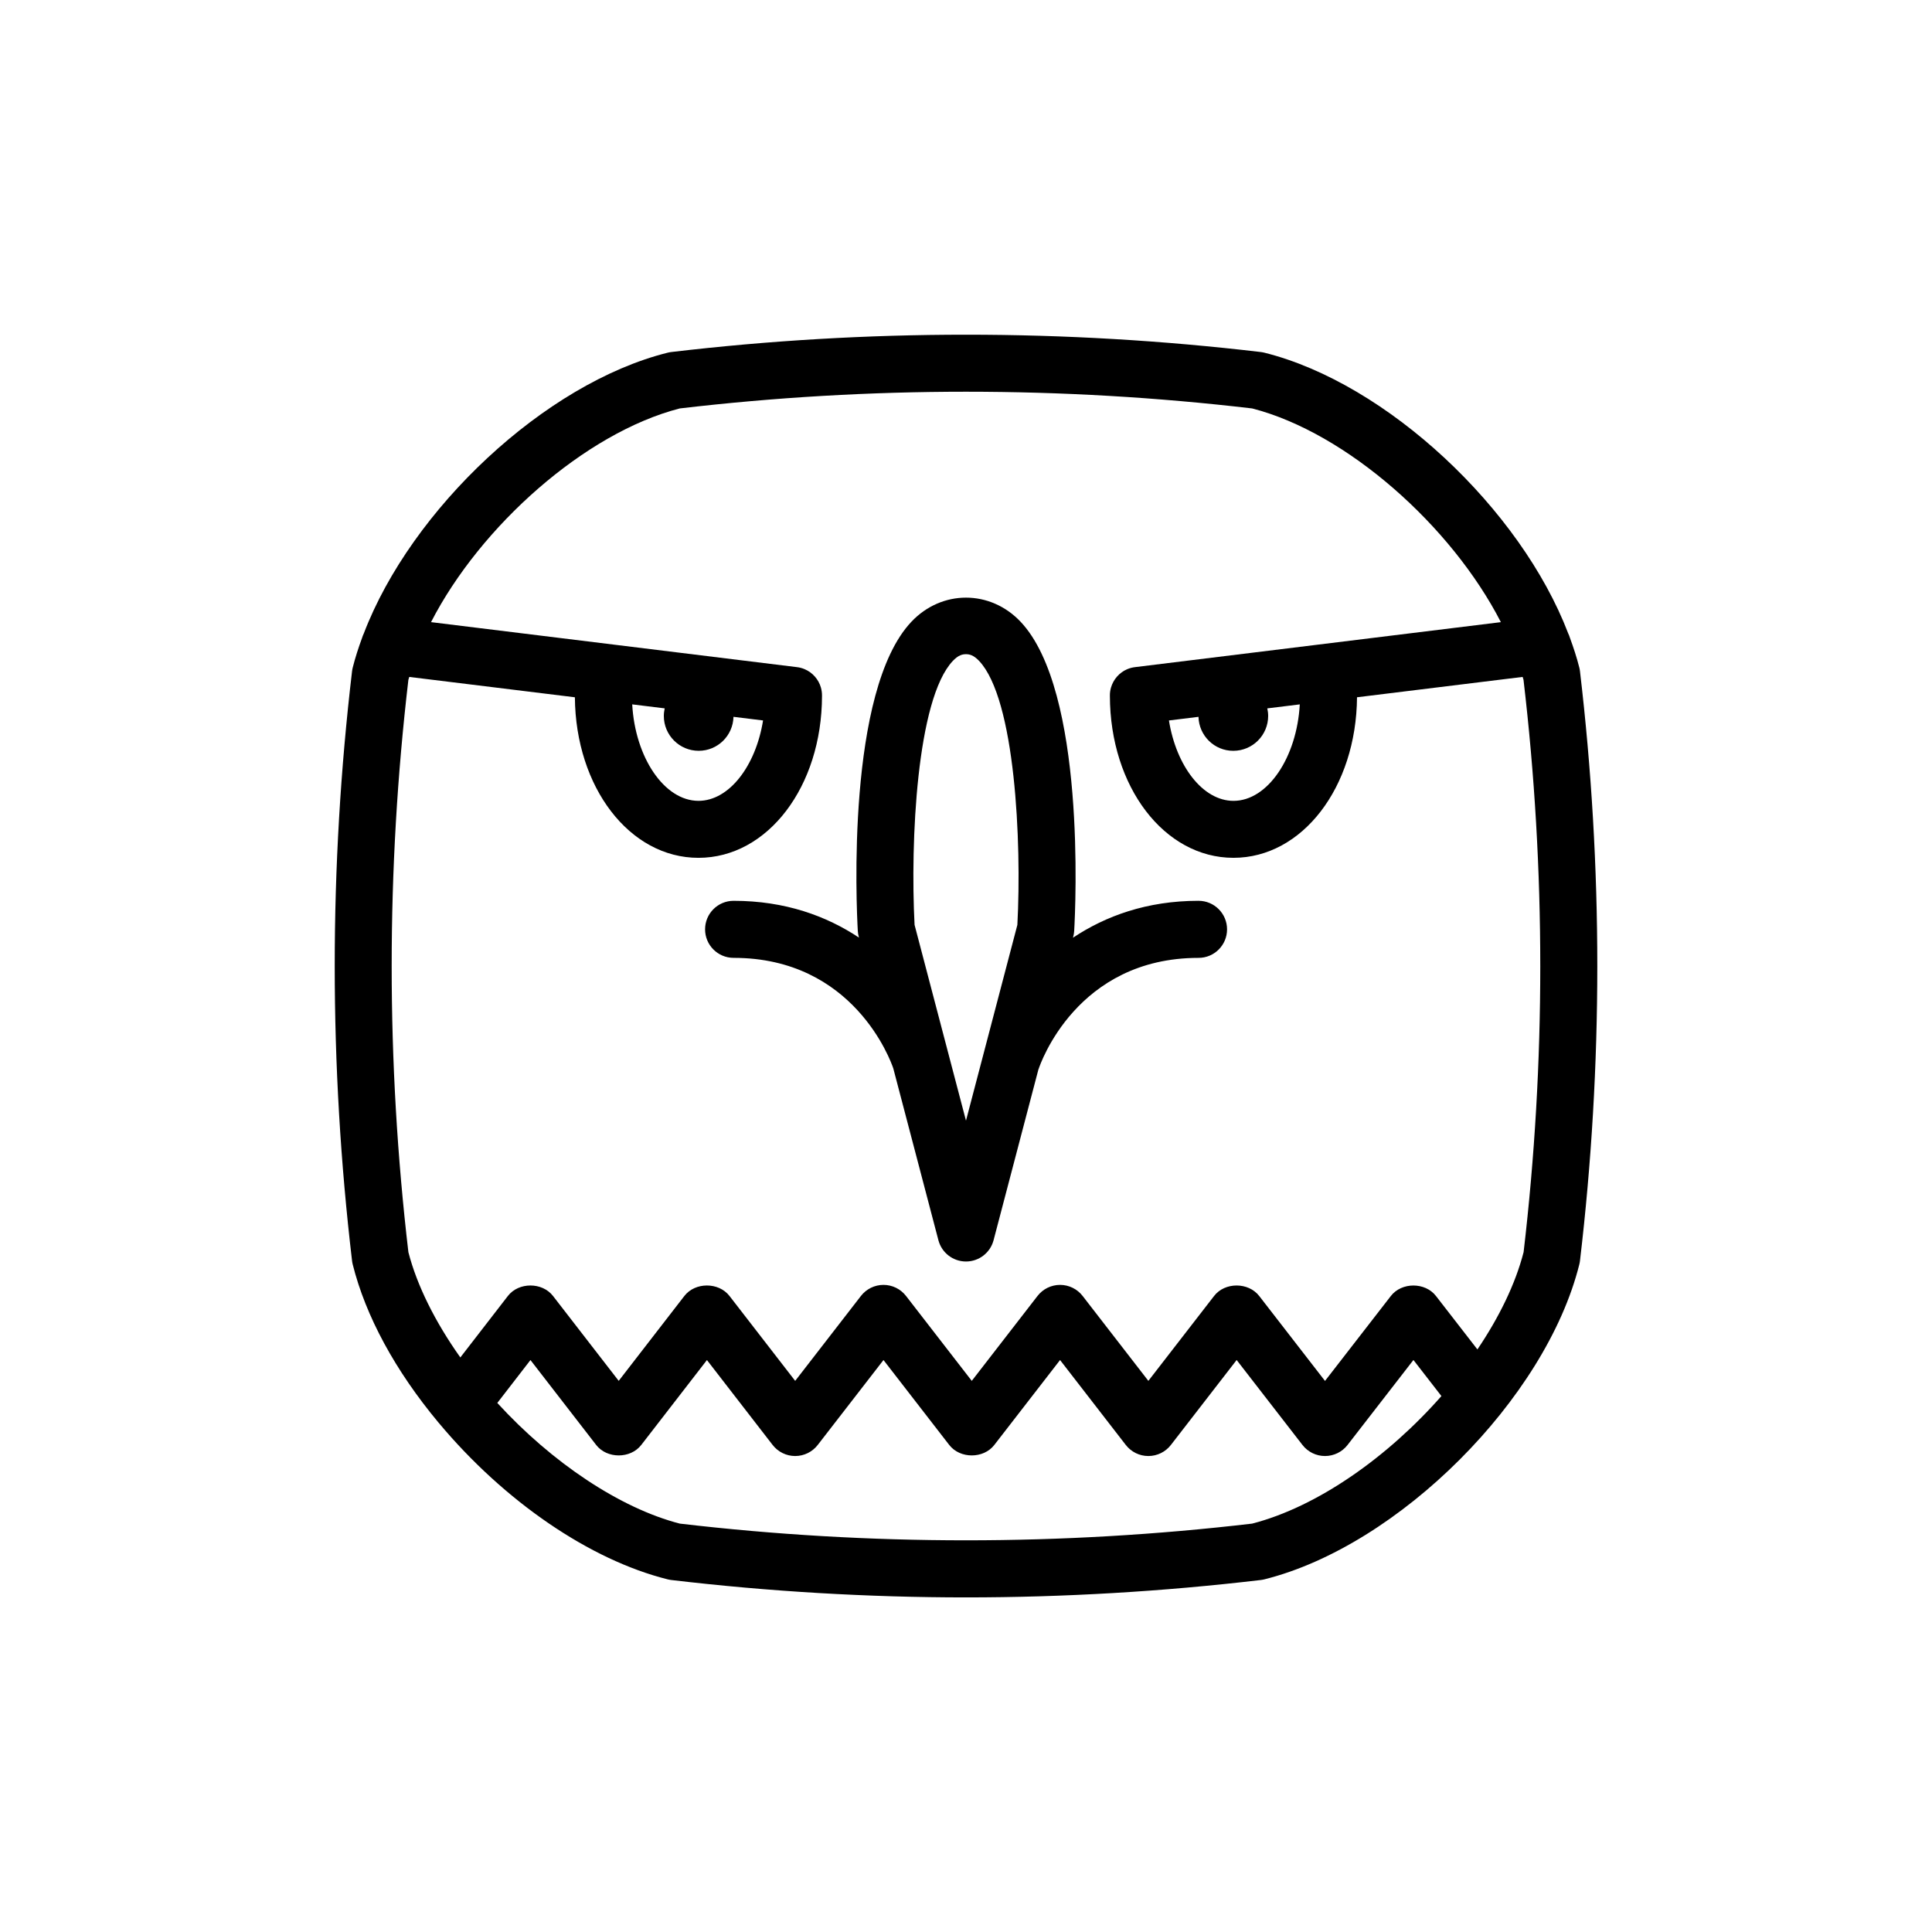
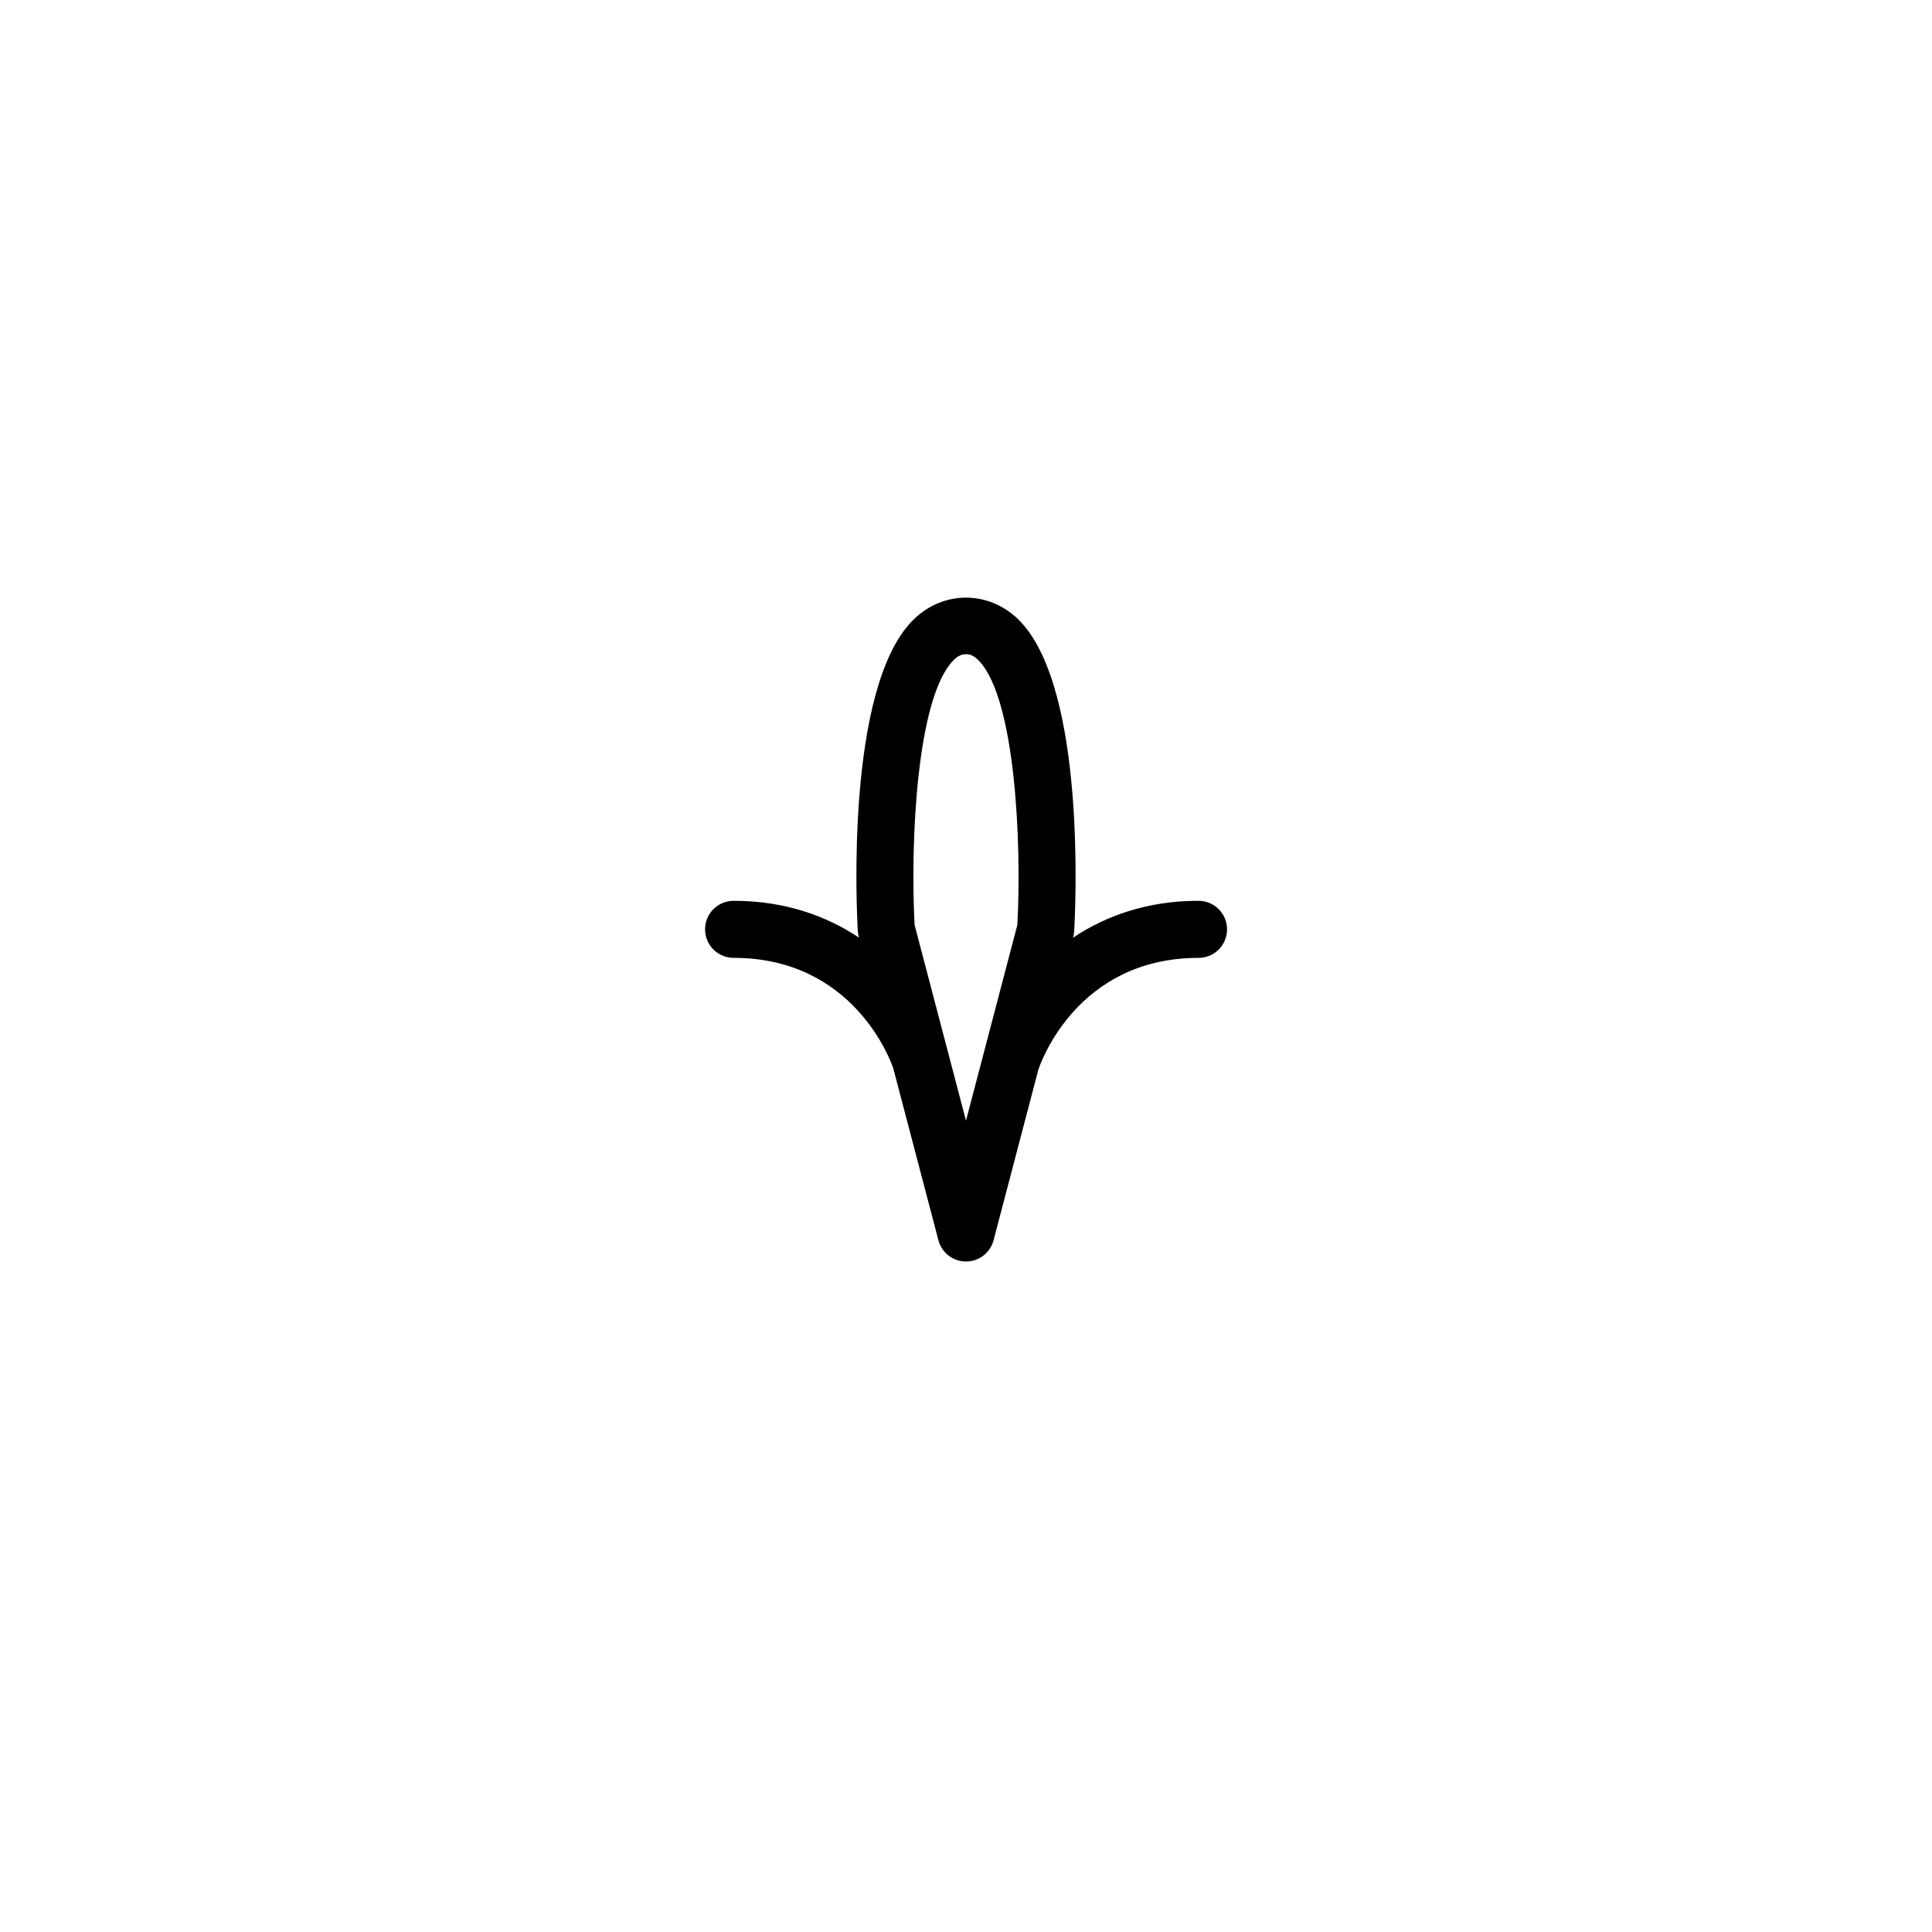
<svg xmlns="http://www.w3.org/2000/svg" fill="#000000" width="800px" height="800px" version="1.1" viewBox="144 144 512 512">
  <g>
-     <path d="m562.54 320.95c-0.656-2.637-1.527-5.289-2.504-7.957-0.117-0.402-0.277-0.781-0.453-1.152-12.582-32.895-47.949-66.262-80.527-74.379-0.312-0.074-0.625-0.137-0.941-0.172-51.828-6.121-104.39-6.121-156.22 0-0.316 0.035-0.629 0.098-0.941 0.172-32.598 8.121-67.98 41.508-80.543 74.414-0.172 0.352-0.316 0.715-0.434 1.098-0.977 2.664-1.848 5.332-2.508 7.977-0.074 0.312-0.137 0.625-0.172 0.941-6.121 51.832-6.121 104.39 0 156.23 0.035 0.316 0.098 0.629 0.172 0.941 3.41 13.684 11.266 28.18 22.715 41.91 0.02 0.023 0.039 0.047 0.059 0.07 0.012 0.012 0.02 0.02 0.031 0.031 17.398 20.836 40.074 36.336 60.68 41.473 0.312 0.074 0.625 0.137 0.941 0.172 25.914 3.059 52.195 4.609 78.109 4.609s52.195-1.551 78.109-4.609c0.316-0.035 0.629-0.098 0.941-0.172 35.598-8.871 74.613-47.883 83.484-83.484 0.074-0.312 0.137-0.625 0.172-0.941 6.121-51.832 6.121-104.39 0-156.23-0.035-0.316-0.094-0.633-0.168-0.941zm-86.691 226.82c-50.336 5.906-101.36 5.906-151.7 0-15.801-4.082-33.852-16.125-48.355-31.977l8.785-11.367 17.41 22.5c2.863 3.699 9.094 3.699 11.957 0l17.402-22.5 17.406 22.5c1.43 1.848 3.637 2.934 5.981 2.934 2.336 0 4.543-1.082 5.977-2.934l17.422-22.504 17.422 22.504c2.856 3.699 9.094 3.699 11.949 0l17.422-22.504 17.418 22.504c1.43 1.848 3.637 2.934 5.981 2.934s4.543-1.082 5.977-2.934l17.422-22.512 17.438 22.512c1.43 1.848 3.637 2.934 5.977 2.934 2.336 0 4.539-1.078 5.977-2.926l17.457-22.523 7.418 9.562c-14.191 16.129-32.809 29.328-50.145 33.797zm71.914-71.91c-2.191 8.504-6.531 17.305-12.234 25.754l-10.988-14.172c-2.863-3.691-9.082-3.691-11.945 0l-17.457 22.52-17.441-22.52c-2.867-3.691-9.094-3.703-11.949 0l-17.422 22.504-17.418-22.504c-1.43-1.848-3.637-2.934-5.981-2.934s-4.543 1.082-5.977 2.934l-17.422 22.504-17.422-22.504c-1.43-1.848-3.637-2.934-5.977-2.934-2.336 0-4.543 1.082-5.977 2.934l-17.422 22.504-17.41-22.504c-2.863-3.699-9.094-3.699-11.957 0l-17.402 22.5-17.41-22.5c-2.863-3.699-9.098-3.699-11.957 0l-12.602 16.297c-6.676-9.406-11.488-19.07-13.766-27.891-5.906-50.336-5.906-101.37 0-151.7 0.066-0.25 0.168-0.504 0.23-0.754l43.891 5.394c0.191 23.902 14.504 42.547 32.746 42.547 18.34 0 32.707-18.848 32.746-42.93 0.012-0.766-0.098-1.508-0.297-2.211-0.312-1.078-0.863-2.062-1.582-2.883-0.734-0.84-1.656-1.516-2.711-1.965-0.672-0.289-1.391-0.48-2.144-0.559l-96.879-11.914c13.074-25.469 40.828-50.176 65.91-56.633 50.336-5.906 101.36-5.906 151.7 0 25.078 6.457 52.836 31.164 65.91 56.637l-96.879 11.91c-0.754 0.082-1.484 0.277-2.16 0.562-1.039 0.441-1.945 1.113-2.672 1.934-0.742 0.832-1.293 1.828-1.613 2.926-0.203 0.699-0.309 1.438-0.293 2.191 0.039 24.082 14.41 42.93 32.746 42.93 18.238 0 32.551-18.652 32.746-42.547l43.891-5.394c0.07 0.25 0.172 0.504 0.23 0.754 5.922 50.348 5.922 101.38 0.023 151.72zm-218.6-132.89c5.027 0 9.09-4.012 9.219-9.004l7.836 0.961c-1.934 12.066-8.988 21.305-17.109 21.305-9.059 0-16.785-11.48-17.566-25.566l8.609 1.059c-0.141 0.645-0.23 1.316-0.23 2-0.004 5.106 4.137 9.246 9.242 9.246zm132.45-9c0.133 4.992 4.195 9.004 9.219 9.004 5.109 0 9.246-4.137 9.246-9.246 0-0.691-0.09-1.355-0.23-2l8.609-1.059c-0.781 14.082-8.508 25.566-17.566 25.566-8.121 0-15.176-9.234-17.109-21.305z" />
    <path d="m461.62 382.72c-13.695 0-24.676 4.055-33.273 9.789l0.086-0.312c0.125-0.488 0.207-0.988 0.238-1.492 0.367-6.457 3.09-63.637-14.203-81.934-8.055-8.52-20.887-8.52-28.938 0-17.289 18.297-14.57 75.477-14.203 81.934 0.031 0.504 0.105 1.004 0.238 1.492l0.074 0.281c-8.59-5.715-19.555-9.754-33.227-9.754-4.176 0-7.559 3.379-7.559 7.559 0 4.176 3.379 7.559 7.559 7.559 31.801 0 41.629 27.234 42.32 29.293l11.957 45.539c0.871 3.32 3.875 5.637 7.309 5.637 3.438 0 6.438-2.316 7.309-5.637l11.895-45.301c0.012-0.035 0.039-0.066 0.051-0.102 0.398-1.203 10.031-29.426 42.371-29.426 4.176 0 7.559-3.379 7.559-7.559 0-4.18-3.387-7.566-7.562-7.566zm-75.25 6.379c-1.152-22.016 0.562-59.824 10.141-69.953 1.48-1.566 2.59-1.777 3.481-1.777s2 0.211 3.481 1.777c9.578 10.133 11.301 47.938 10.141 69.953l-13.617 51.883z" />
  </g>
</svg>